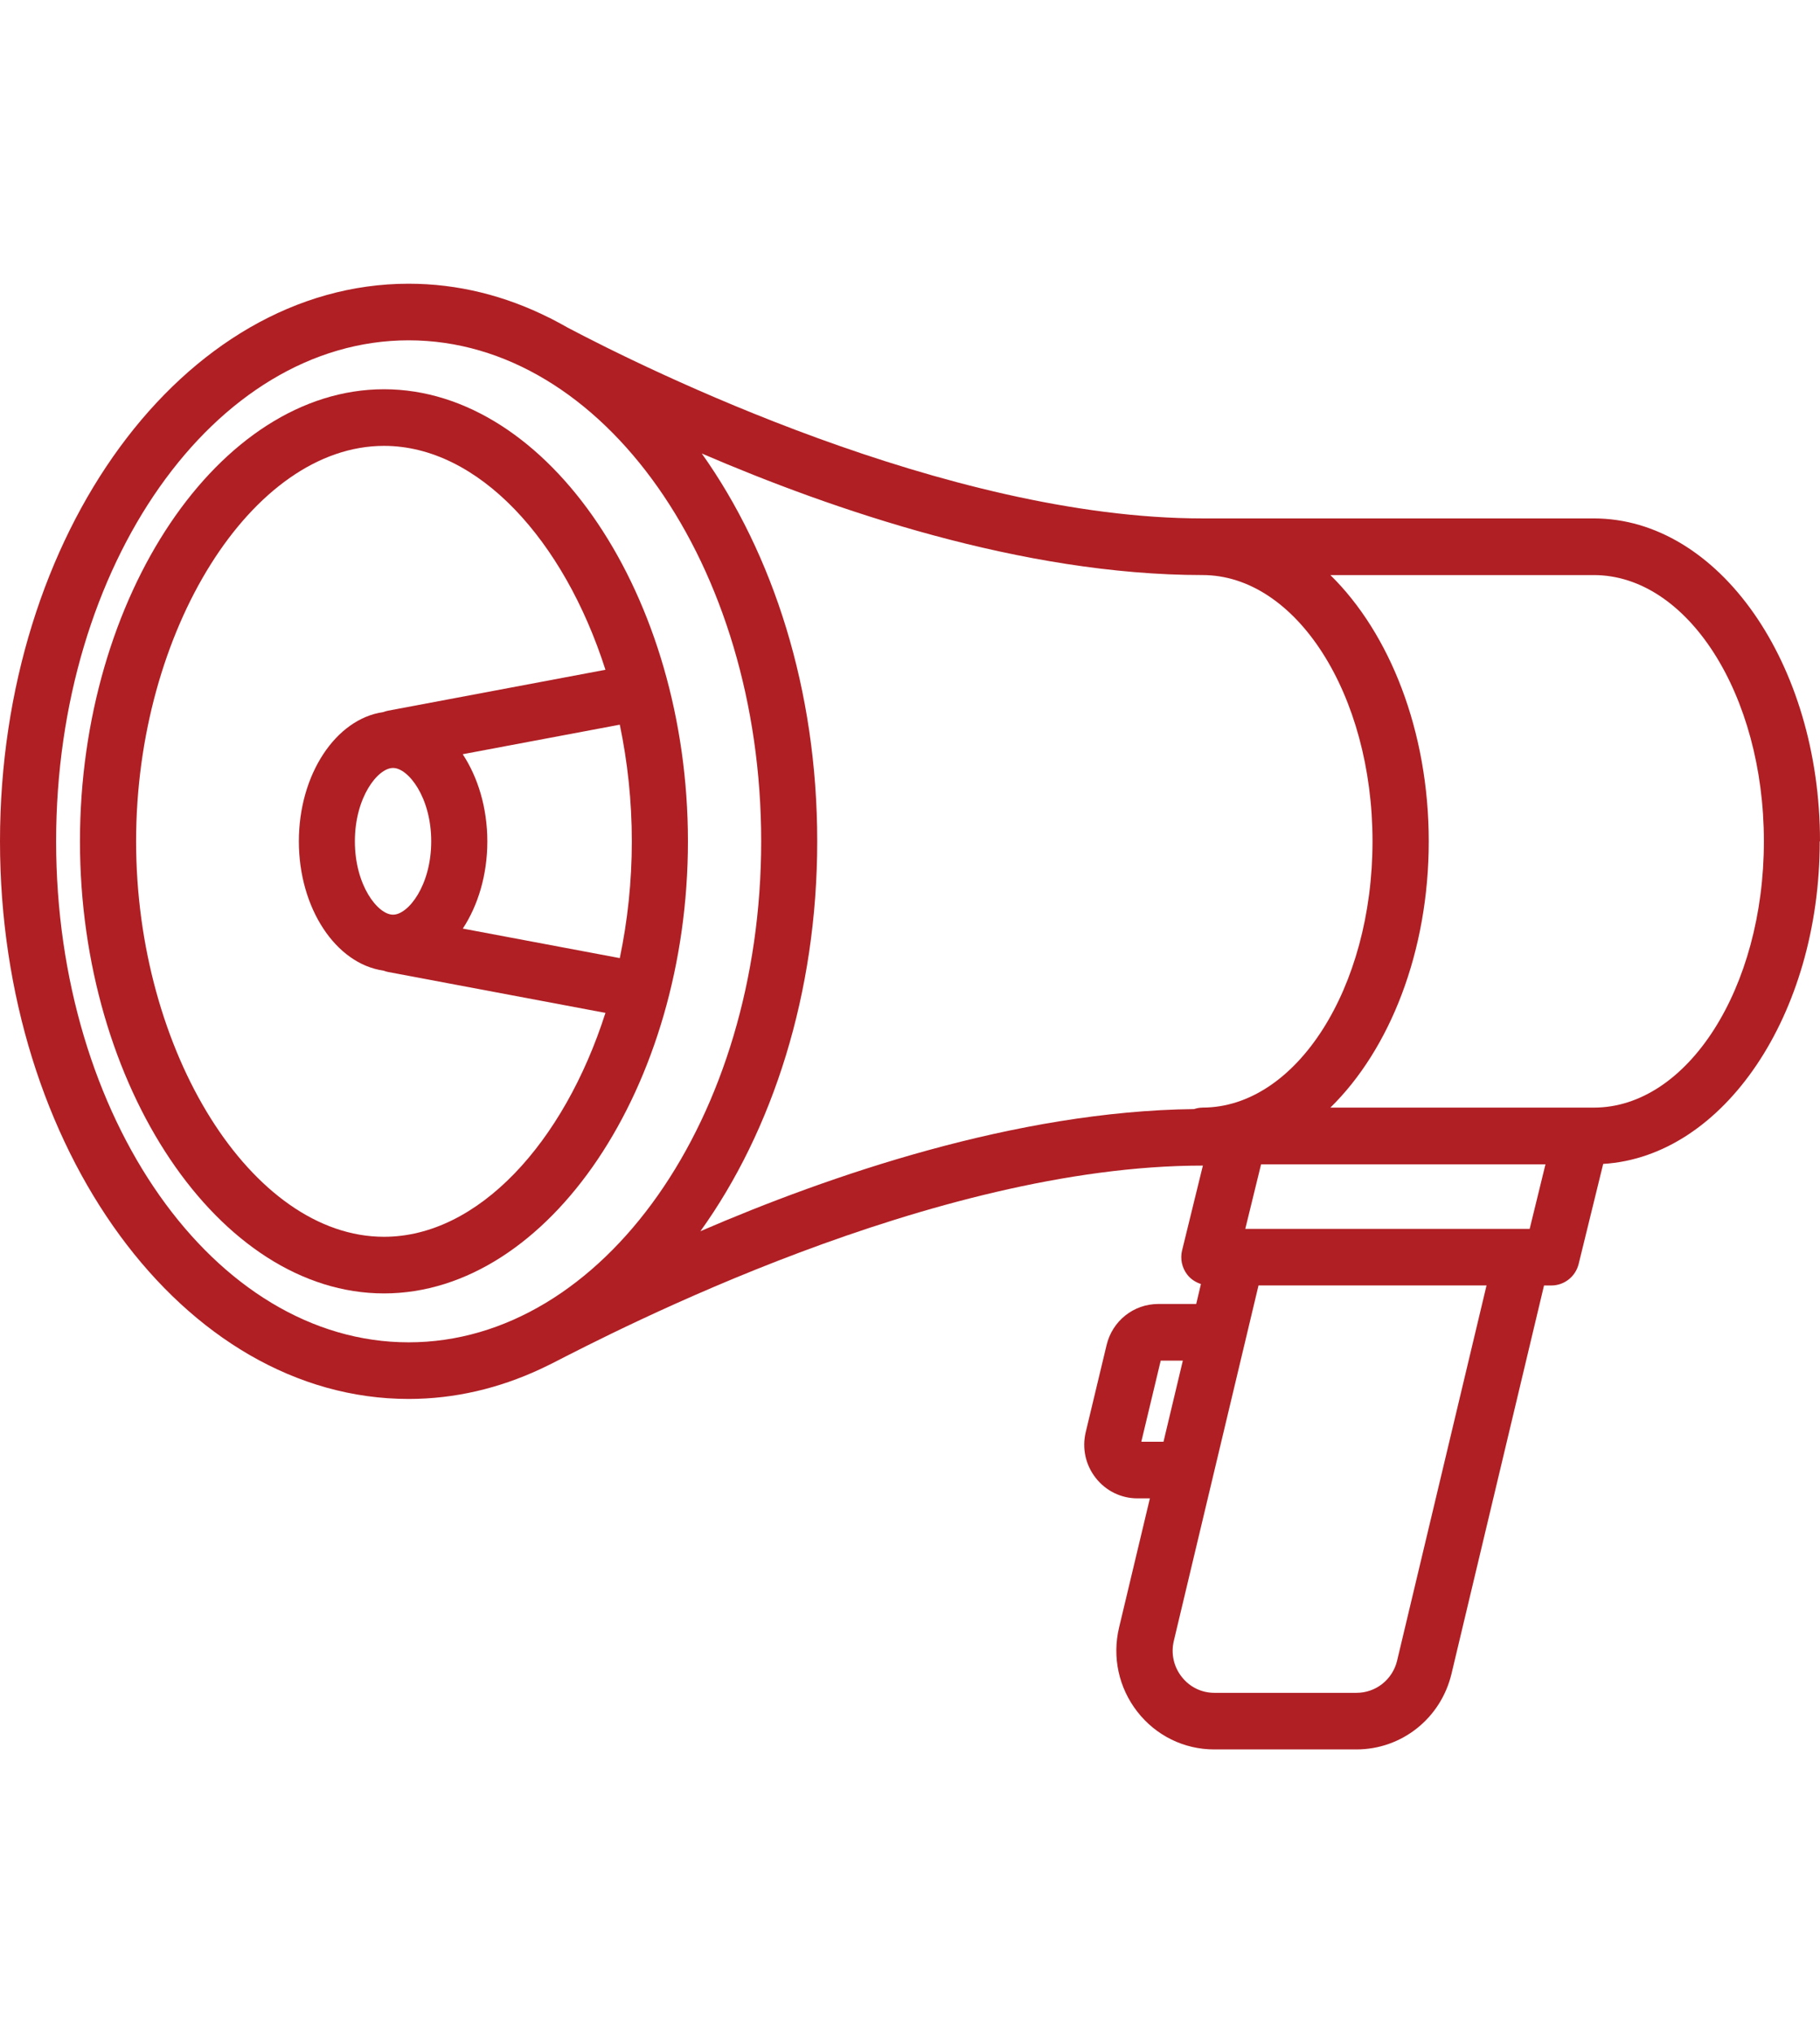
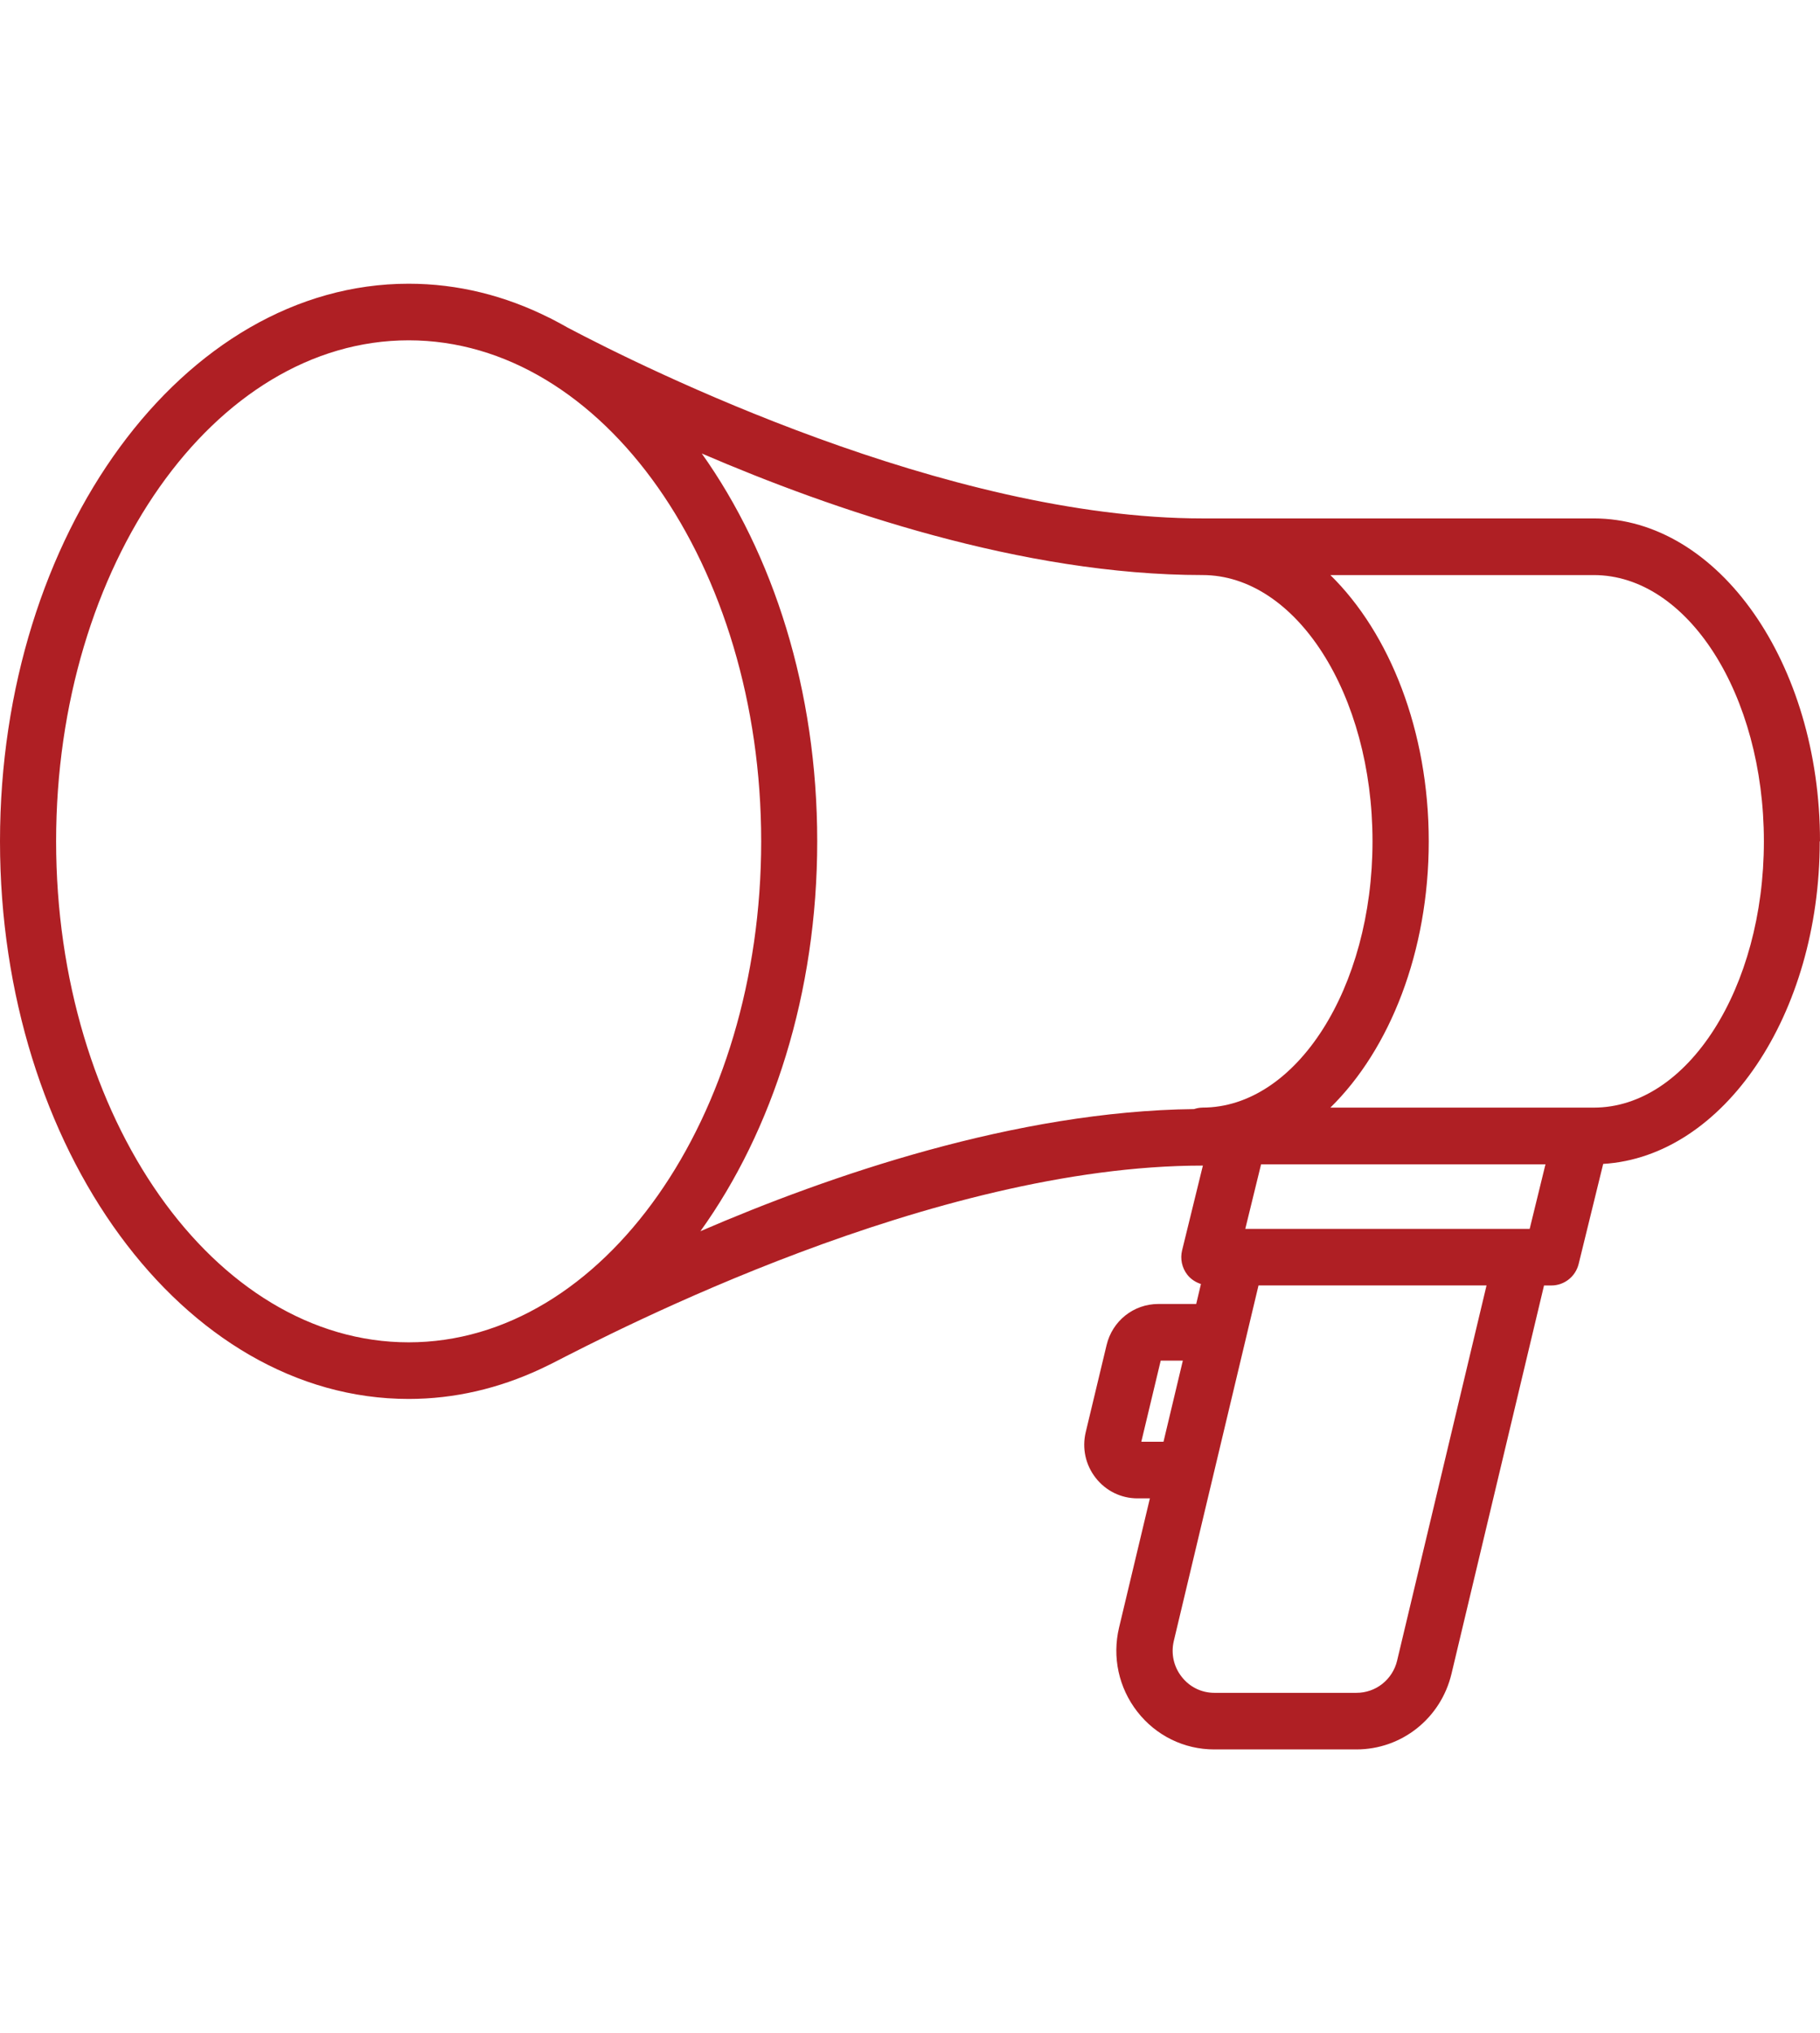
<svg xmlns="http://www.w3.org/2000/svg" id="_レイヤー_1" version="1.1" viewBox="0 0 77 86">
  <defs>
    <style>
      .st0 {
        fill: none;
      }

      .st1 {
        fill: #af1f24;
      }

      .st2 {
        clip-path: url(#clippath);
      }
    </style>
    <clipPath id="clippath">
      <rect class="st0" y="12" width="77" height="62" />
    </clipPath>
  </defs>
  <g class="st2">
    <g>
-       <path class="st1" d="M16.246,16.465c-6.971,0-12.863,8.755-12.863,19.122s5.889,19.123,12.863,19.123,12.859-8.756,12.859-19.123-5.889-19.122-12.859-19.122ZM16.629,32.484c.641,0,1.615,1.239,1.615,3.103s-.97,3.103-1.615,3.103-1.615-1.239-1.615-3.103.97-3.103,1.615-3.103ZM19.58,31.902l6.642-1.249c.329,1.574.509,3.237.509,4.937s-.18,3.363-.509,4.937l-6.642-1.249c.641-.975,1.038-2.268,1.038-3.685s-.397-2.71-1.038-3.685v-.007h0ZM16.246,52.315c-5.587,0-10.488-7.818-10.488-16.727s4.901-16.728,10.488-16.728c3.979,0,7.608,3.965,9.369,9.471l-9.199,1.731c-.071.014-.136.034-.2.058-2.005.287-3.572,2.631-3.572,5.467s1.567,5.18,3.572,5.468c.064.024.129.044.2.058l9.199,1.731c-1.76,5.502-5.39,9.471-9.369,9.471Z" />
      <path class="st1" d="M77,35.587c0-7.531-4.294-13.658-9.569-13.658h-16.553c-10.834,0-23.626-6.364-26.862-8.071-.248-.144-.77-.417-.773-.417h-.007c-1.856-.931-3.857-1.44-5.946-1.44-9.536,0-17.29,10.582-17.29,23.586s7.754,23.587,17.289,23.587c1.947,0,3.816-.448,5.563-1.259.007,0,.424-.202.475-.229,2.676-1.372,16.146-8.383,27.547-8.383h.017l-.879,3.586c-.088.356-.007.736.217,1.026.149.192.356.325.58.397l-.2.845h-1.604c-1.045,0-1.944.715-2.188,1.738l-.882,3.682c-.163.681-.01,1.386.421,1.936.431.551,1.075.866,1.767.866h.526l-1.303,5.461c-.299,1.252-.017,2.552.773,3.565.79,1.013,1.978,1.594,3.253,1.594h6.011c1.92,0,3.575-1.314,4.026-3.199l3.915-16.426h.312c.546,0,1.021-.376,1.153-.91l1.038-4.232c5.088-.305,9.162-6.306,9.162-13.645h.011ZM64.717,51.98h-12.032l.668-2.73h12.032l-.668,2.73ZM50.878,46.851c-.125,0-.244.024-.36.062-7.537.086-15.451,2.819-20.885,5.166,3.056-4.256,4.942-10.076,4.942-16.491s-1.866-12.156-4.885-16.406c5.519,2.378,13.565,5.142,21.183,5.142,3.969,0,7.195,5.054,7.195,11.263s-3.229,11.263-7.195,11.263h.005ZM2.374,35.587c0-11.684,6.69-21.192,14.915-21.192s14.915,9.508,14.915,21.192-6.689,21.192-14.915,21.192S2.374,47.275,2.374,35.587ZM48.286,60.985l.821-3.432h.936l-.818,3.432h-.94,0ZM59.11,70.24c-.193.804-.899,1.365-1.72,1.365h-6.011c-.546,0-1.051-.246-1.387-.681-.339-.431-.458-.985-.329-1.522l3.582-15.03h9.647l-3.782,15.865s0,.003,0,.003ZM67.431,46.851h-11.146c2.514-2.463,4.162-6.593,4.162-11.263s-1.652-8.8-4.162-11.263h11.146c3.969,0,7.195,5.054,7.195,11.263s-3.229,11.263-7.195,11.263Z" />
    </g>
  </g>
</svg>